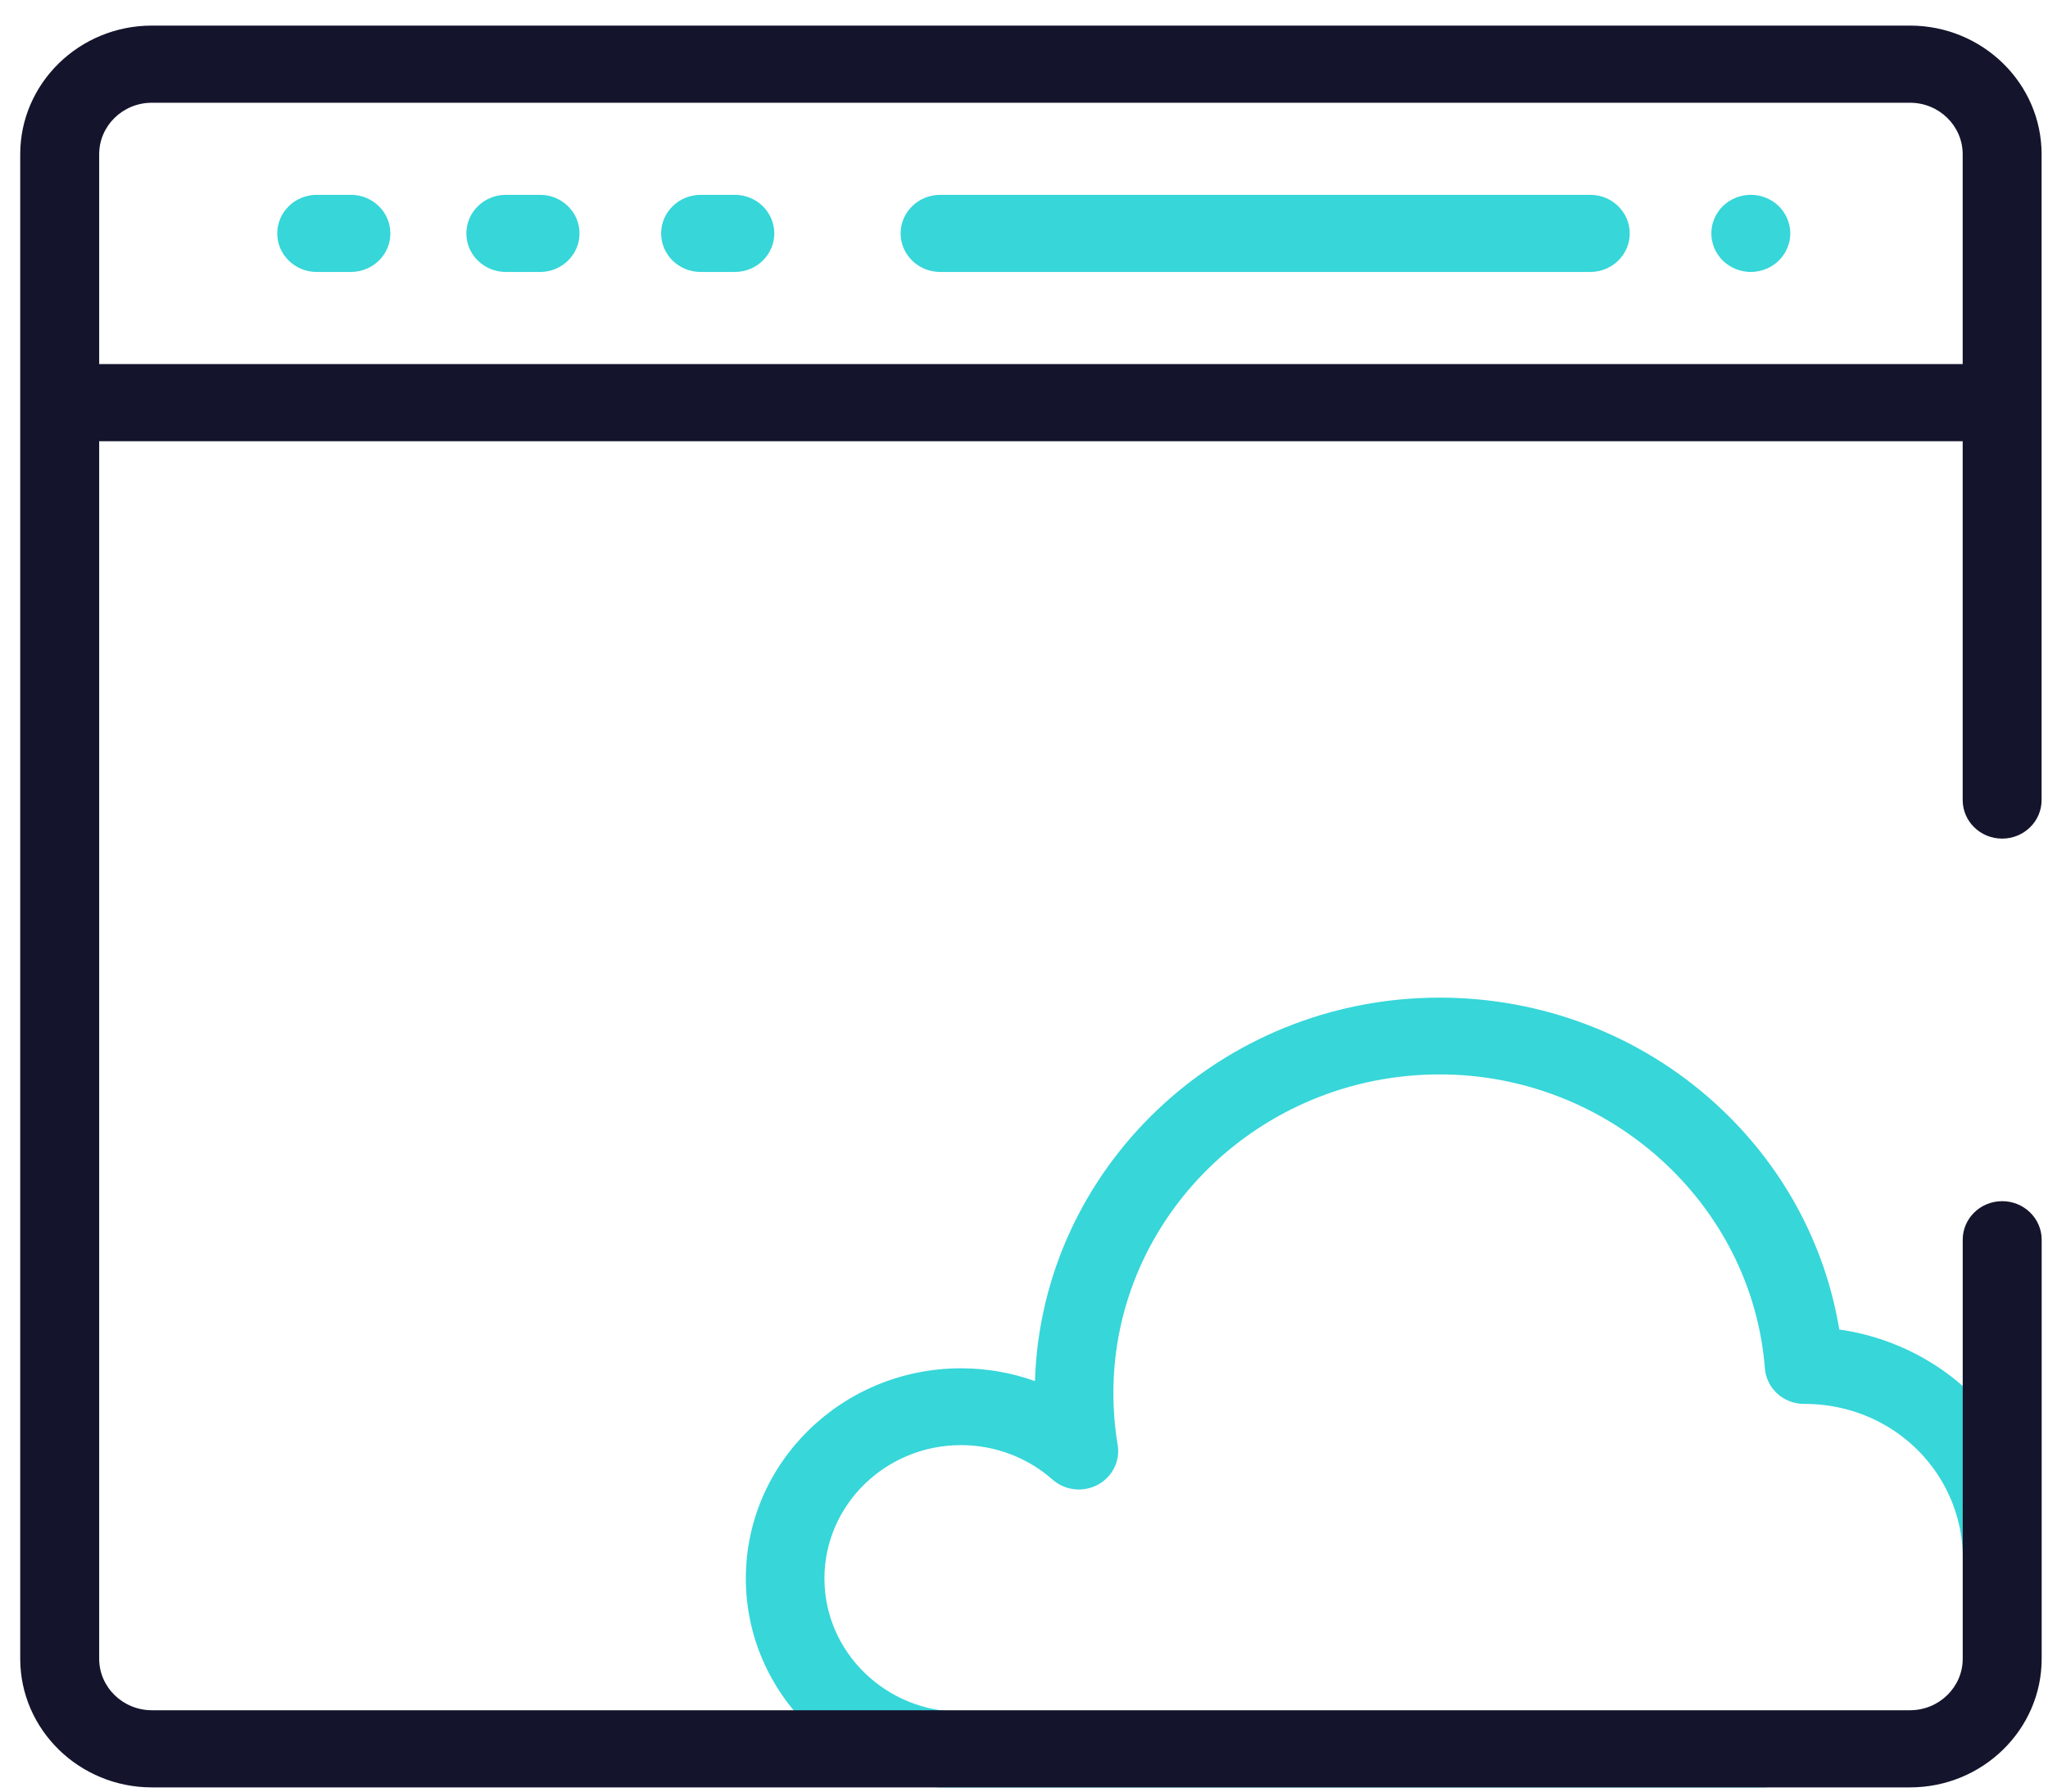
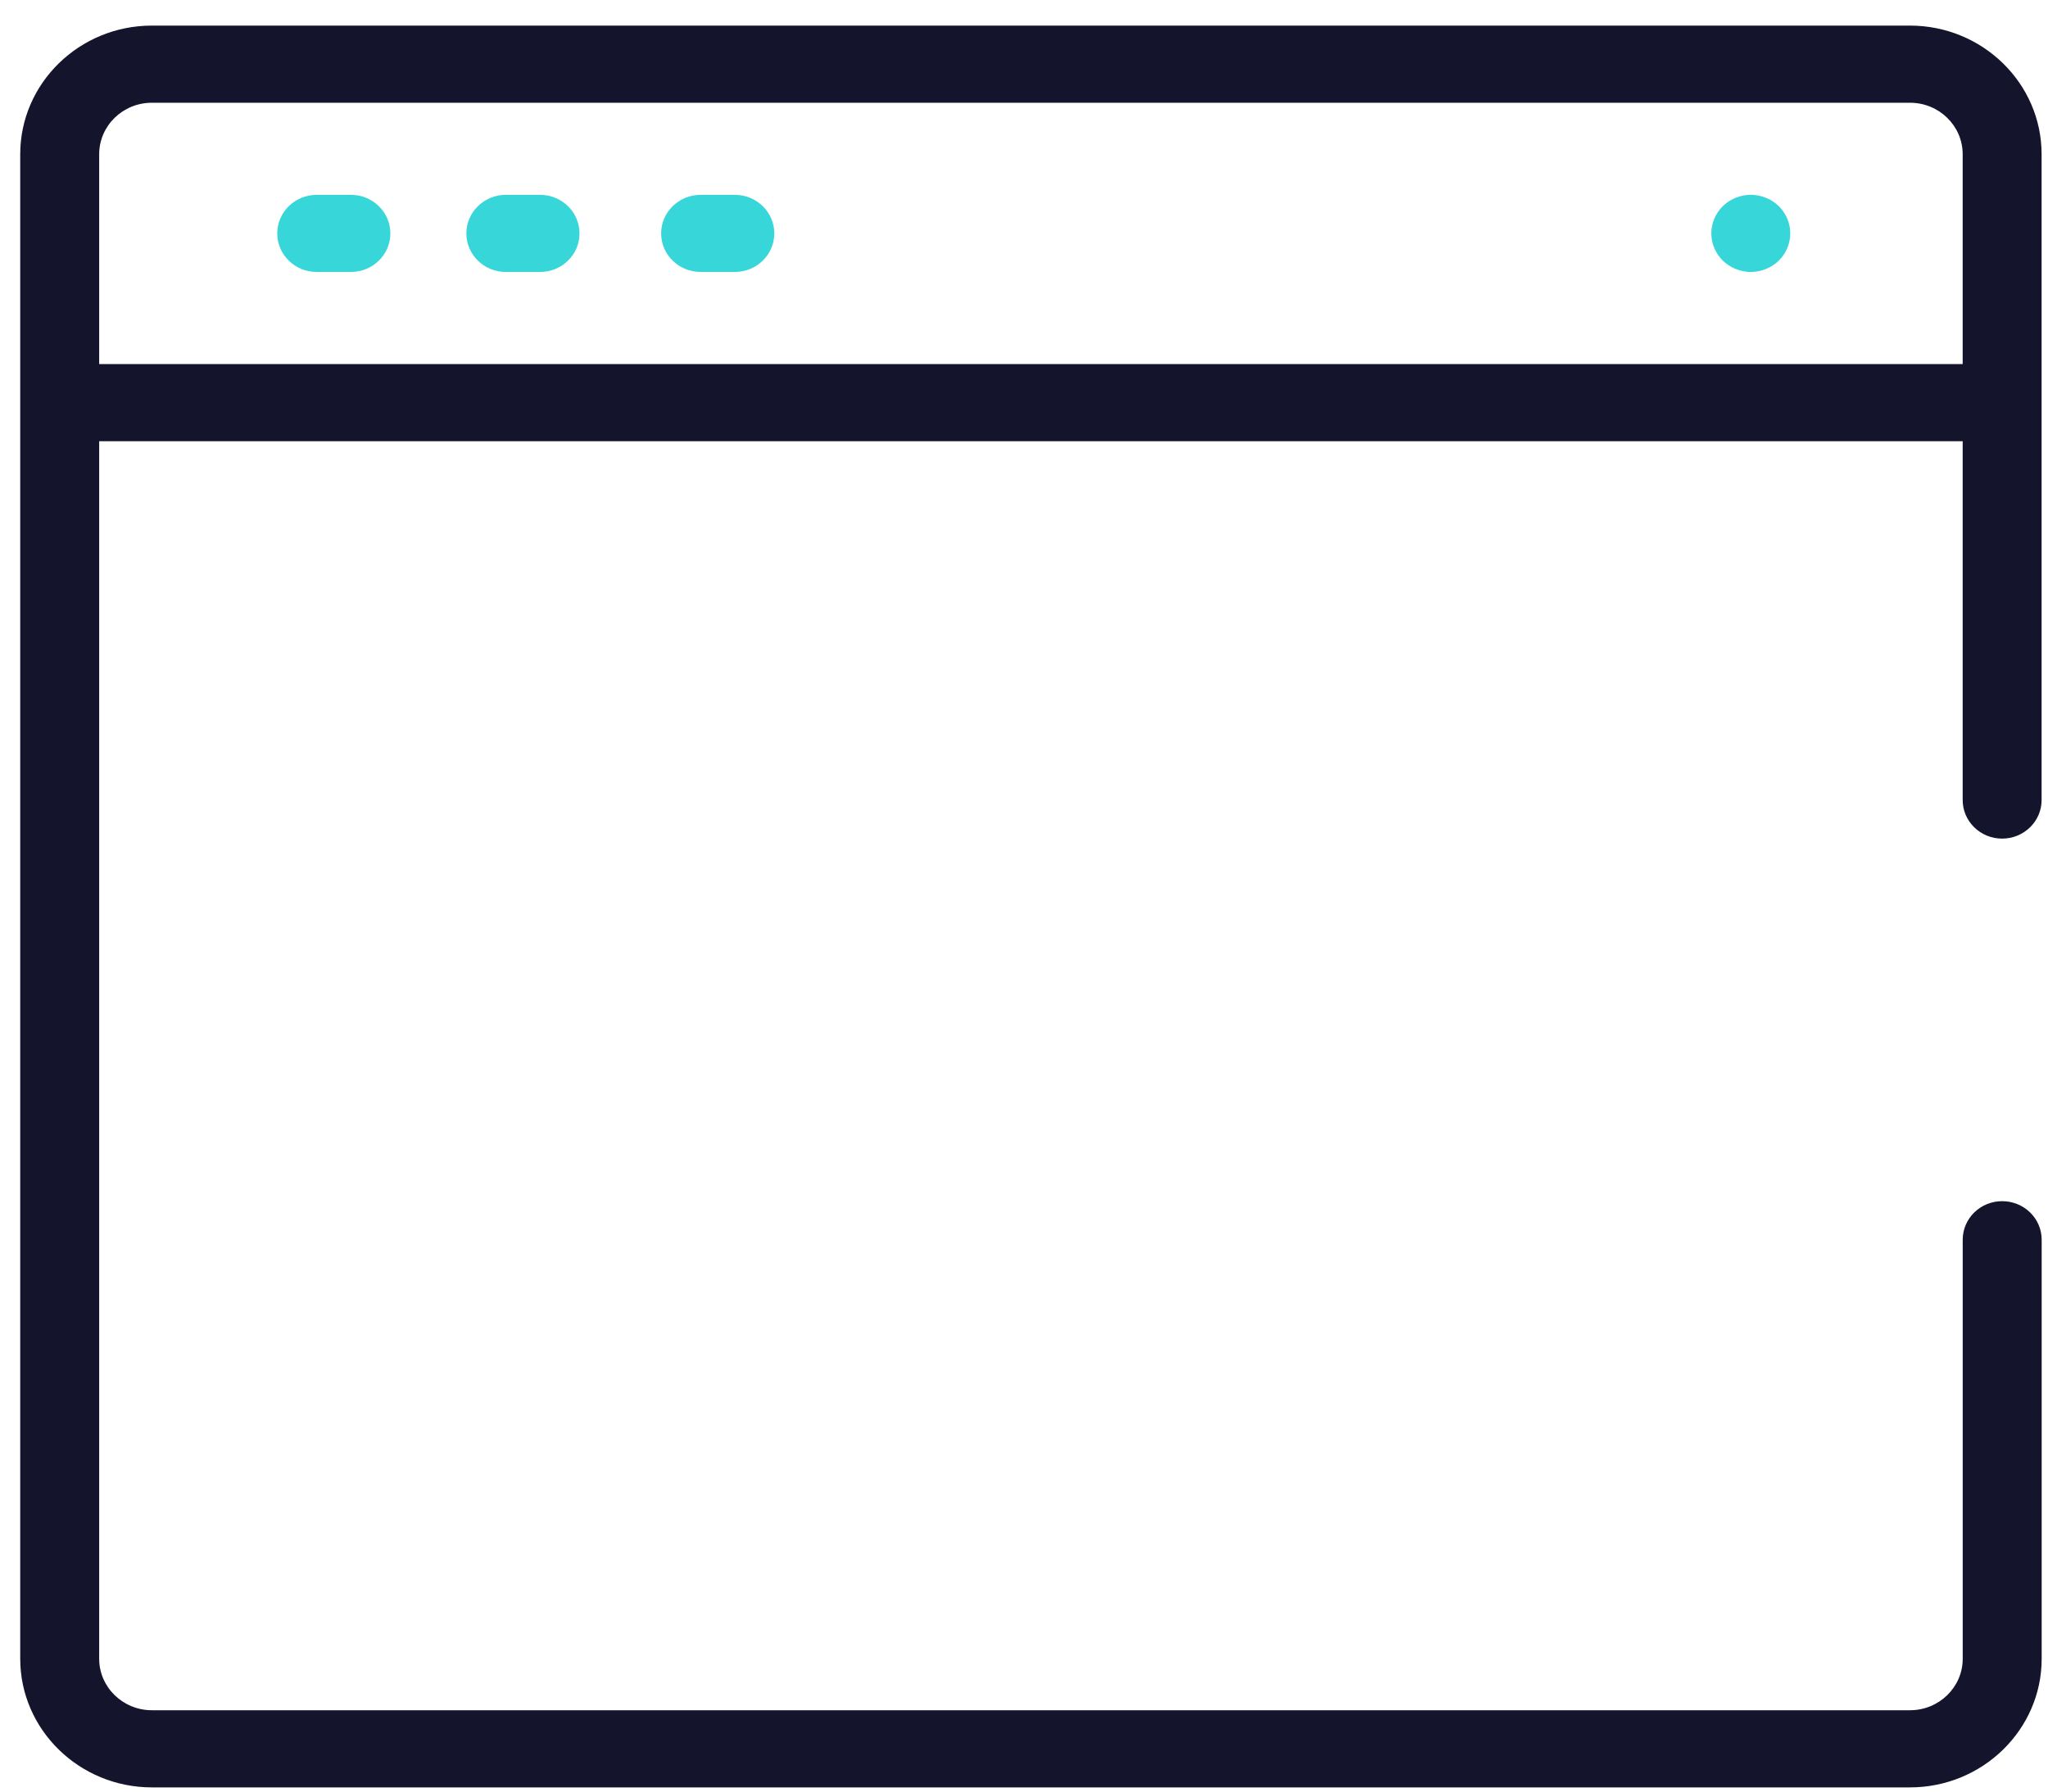
<svg xmlns="http://www.w3.org/2000/svg" width="56" height="49" viewBox="0 0 56 49" fill="none">
  <g clip-path="url(#clip0_50997_1038)">
-     <path d="M48.02 48.917H26.277C23.033 48.917 20.394 46.339 20.394 43.17C20.394 40.001 23.033 37.423 26.277 37.423C26.974 37.423 27.658 37.543 28.3 37.773C28.477 31.96 33.373 27.285 39.365 27.285C42.173 27.285 44.851 28.313 46.905 30.181C48.719 31.831 49.902 34 50.293 36.362C51.113 36.48 51.907 36.75 52.627 37.163C54.618 38.304 55.841 40.413 55.82 42.669C55.815 43.246 55.334 43.709 54.746 43.709H54.735C54.142 43.705 53.665 43.23 53.671 42.65C53.685 41.144 52.869 39.736 51.54 38.975C50.872 38.592 50.108 38.394 49.338 38.397H49.331C48.769 38.397 48.302 37.975 48.259 37.427C47.907 32.918 44 29.385 39.365 29.385C34.445 29.385 30.444 33.295 30.444 38.101C30.444 38.574 30.483 39.05 30.561 39.518C30.635 39.958 30.416 40.396 30.014 40.61C29.613 40.823 29.118 40.765 28.779 40.466C28.092 39.859 27.203 39.524 26.276 39.524C24.218 39.524 22.543 41.16 22.543 43.171C22.543 45.182 24.218 46.818 26.276 46.818H48.019C48.613 46.818 49.094 47.288 49.094 47.868C49.094 48.448 48.613 48.918 48.019 48.918L48.02 48.917Z" fill="#36D6D9" />
    <path d="M52.226 0.7H4.153C2.168 0.7 0.553 2.278 0.553 4.218V45.367C0.553 47.306 2.168 48.885 4.153 48.885H52.226C54.211 48.885 55.827 47.306 55.827 45.367V33.906C55.827 33.324 55.343 32.852 54.747 32.852C54.151 32.852 53.668 33.324 53.668 33.906V45.367C53.668 46.143 53.022 46.775 52.227 46.775H4.153C3.358 46.775 2.712 46.143 2.712 45.367V12.067H53.667V21.881C53.667 22.464 54.15 22.936 54.746 22.936C55.342 22.936 55.825 22.464 55.825 21.881V4.218C55.825 2.279 54.21 0.7 52.225 0.7H52.226ZM2.712 9.957V4.218C2.712 3.441 3.358 2.81 4.153 2.81H52.226C53.021 2.81 53.667 3.441 53.667 4.218V9.958H2.712V9.957Z" fill="#14142C" />
    <path d="M9.595 7.438H8.66C8.064 7.438 7.581 6.966 7.581 6.384C7.581 5.802 8.064 5.329 8.66 5.329H9.595C10.191 5.329 10.674 5.802 10.674 6.384C10.674 6.966 10.191 7.438 9.595 7.438Z" fill="#36D6D9" />
    <path d="M14.767 7.438H13.831C13.236 7.438 12.752 6.966 12.752 6.384C12.752 5.802 13.236 5.329 13.831 5.329H14.767C15.363 5.329 15.846 5.802 15.846 6.384C15.846 6.966 15.363 7.438 14.767 7.438Z" fill="#36D6D9" />
    <path d="M20.093 7.438H19.157C18.561 7.438 18.078 6.966 18.078 6.384C18.078 5.802 18.562 5.329 19.157 5.329H20.093C20.689 5.329 21.172 5.802 21.172 6.384C21.172 6.966 20.689 7.438 20.093 7.438Z" fill="#36D6D9" />
-     <path d="M43.484 7.438H25.707C25.111 7.438 24.627 6.966 24.627 6.384C24.627 5.802 25.111 5.329 25.707 5.329H43.484C44.08 5.329 44.563 5.802 44.563 6.384C44.563 6.966 44.08 7.438 43.484 7.438Z" fill="#36D6D9" />
    <path d="M47.874 7.439C47.803 7.439 47.733 7.431 47.662 7.417C47.593 7.404 47.526 7.384 47.461 7.357C47.396 7.331 47.333 7.298 47.274 7.26C47.215 7.222 47.161 7.178 47.11 7.13C47.06 7.081 47.016 7.027 46.976 6.969C46.937 6.911 46.903 6.85 46.876 6.787C46.849 6.724 46.829 6.657 46.815 6.589C46.801 6.521 46.794 6.452 46.794 6.384C46.794 6.315 46.801 6.245 46.815 6.177C46.829 6.109 46.849 6.044 46.876 5.979C46.903 5.916 46.937 5.855 46.976 5.798C47.016 5.739 47.06 5.686 47.11 5.636C47.161 5.588 47.215 5.545 47.274 5.506C47.333 5.468 47.396 5.436 47.461 5.409C47.526 5.383 47.593 5.362 47.662 5.349C47.802 5.321 47.945 5.321 48.084 5.349C48.154 5.363 48.222 5.384 48.286 5.409C48.351 5.436 48.415 5.468 48.473 5.506C48.532 5.545 48.587 5.588 48.637 5.636C48.687 5.686 48.732 5.739 48.771 5.798C48.81 5.854 48.843 5.916 48.87 5.979C48.897 6.044 48.918 6.109 48.932 6.177C48.946 6.245 48.953 6.314 48.953 6.384C48.953 6.454 48.946 6.521 48.932 6.589C48.918 6.657 48.897 6.723 48.87 6.787C48.844 6.85 48.81 6.911 48.771 6.969C48.731 7.026 48.687 7.081 48.637 7.13C48.587 7.178 48.532 7.222 48.473 7.26C48.414 7.298 48.351 7.331 48.286 7.357C48.221 7.384 48.154 7.404 48.084 7.417C48.014 7.431 47.944 7.439 47.874 7.439Z" fill="#36D6D9" />
  </g>
  <defs>
    <clipPath id="clip0_50997_1038">
      <rect width="55.273" height="48.185" fill="white" transform="translate(0.553 0.7)" />
    </clipPath>
  </defs>
</svg>